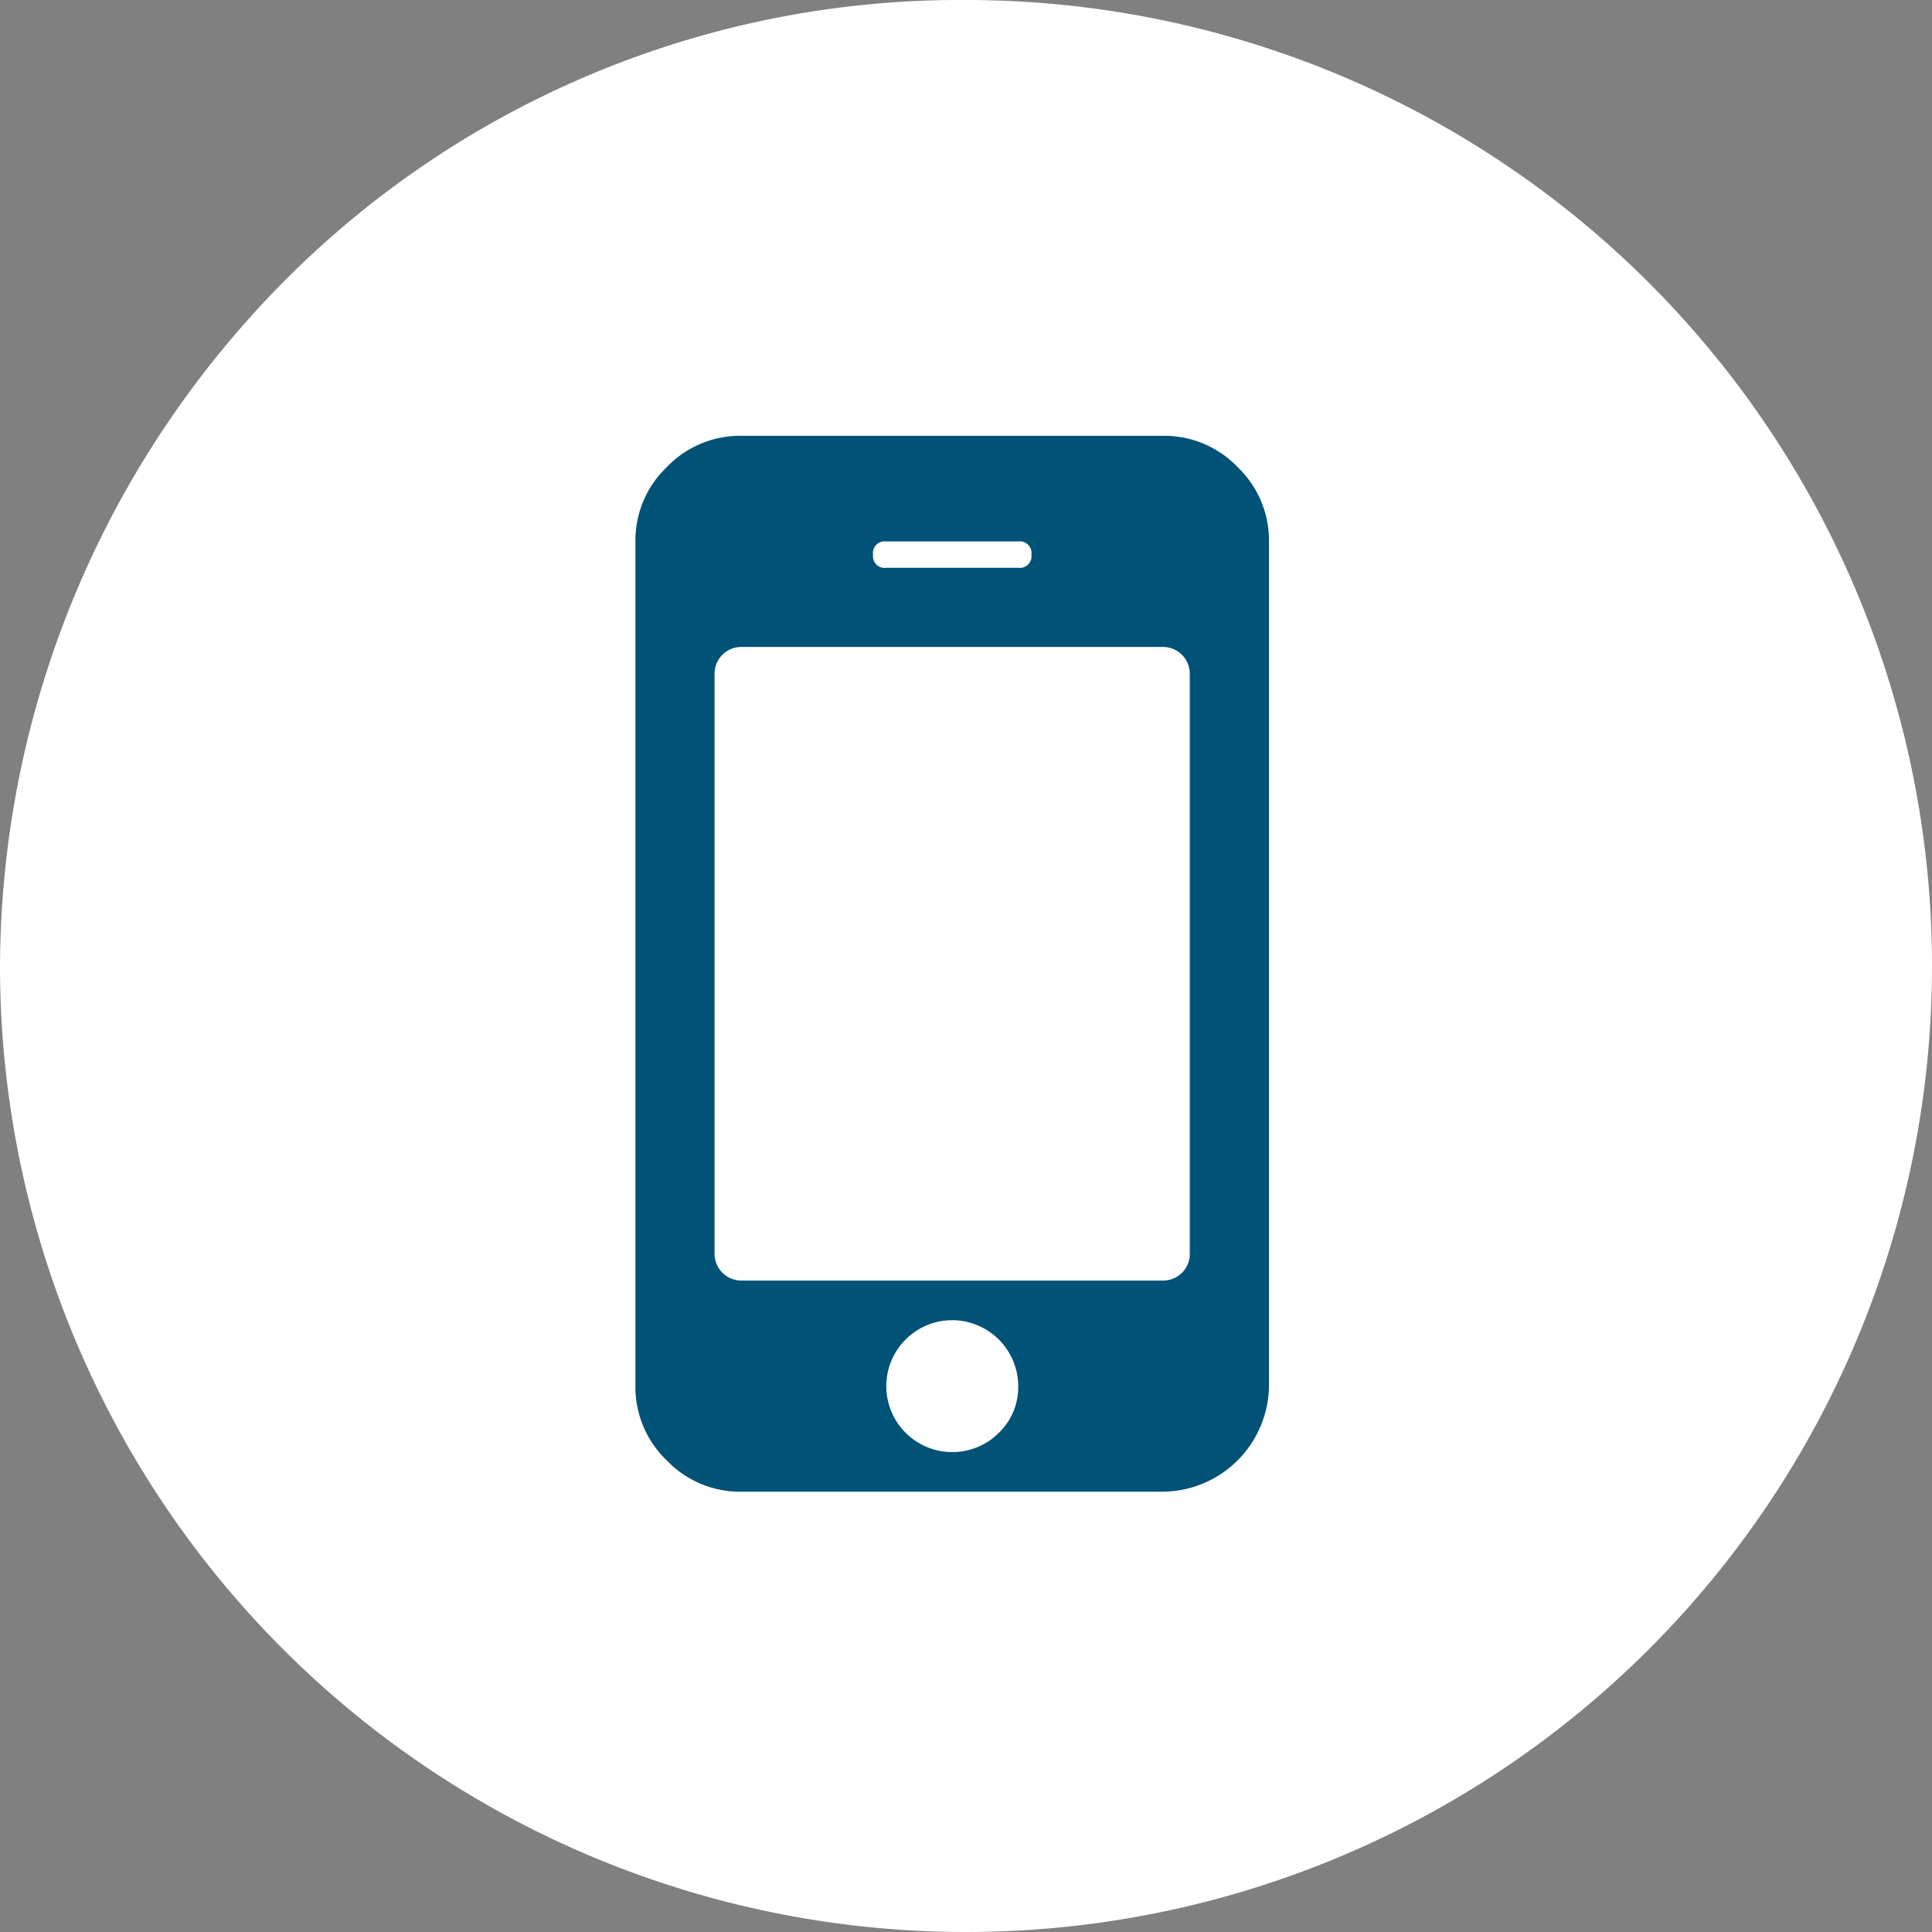
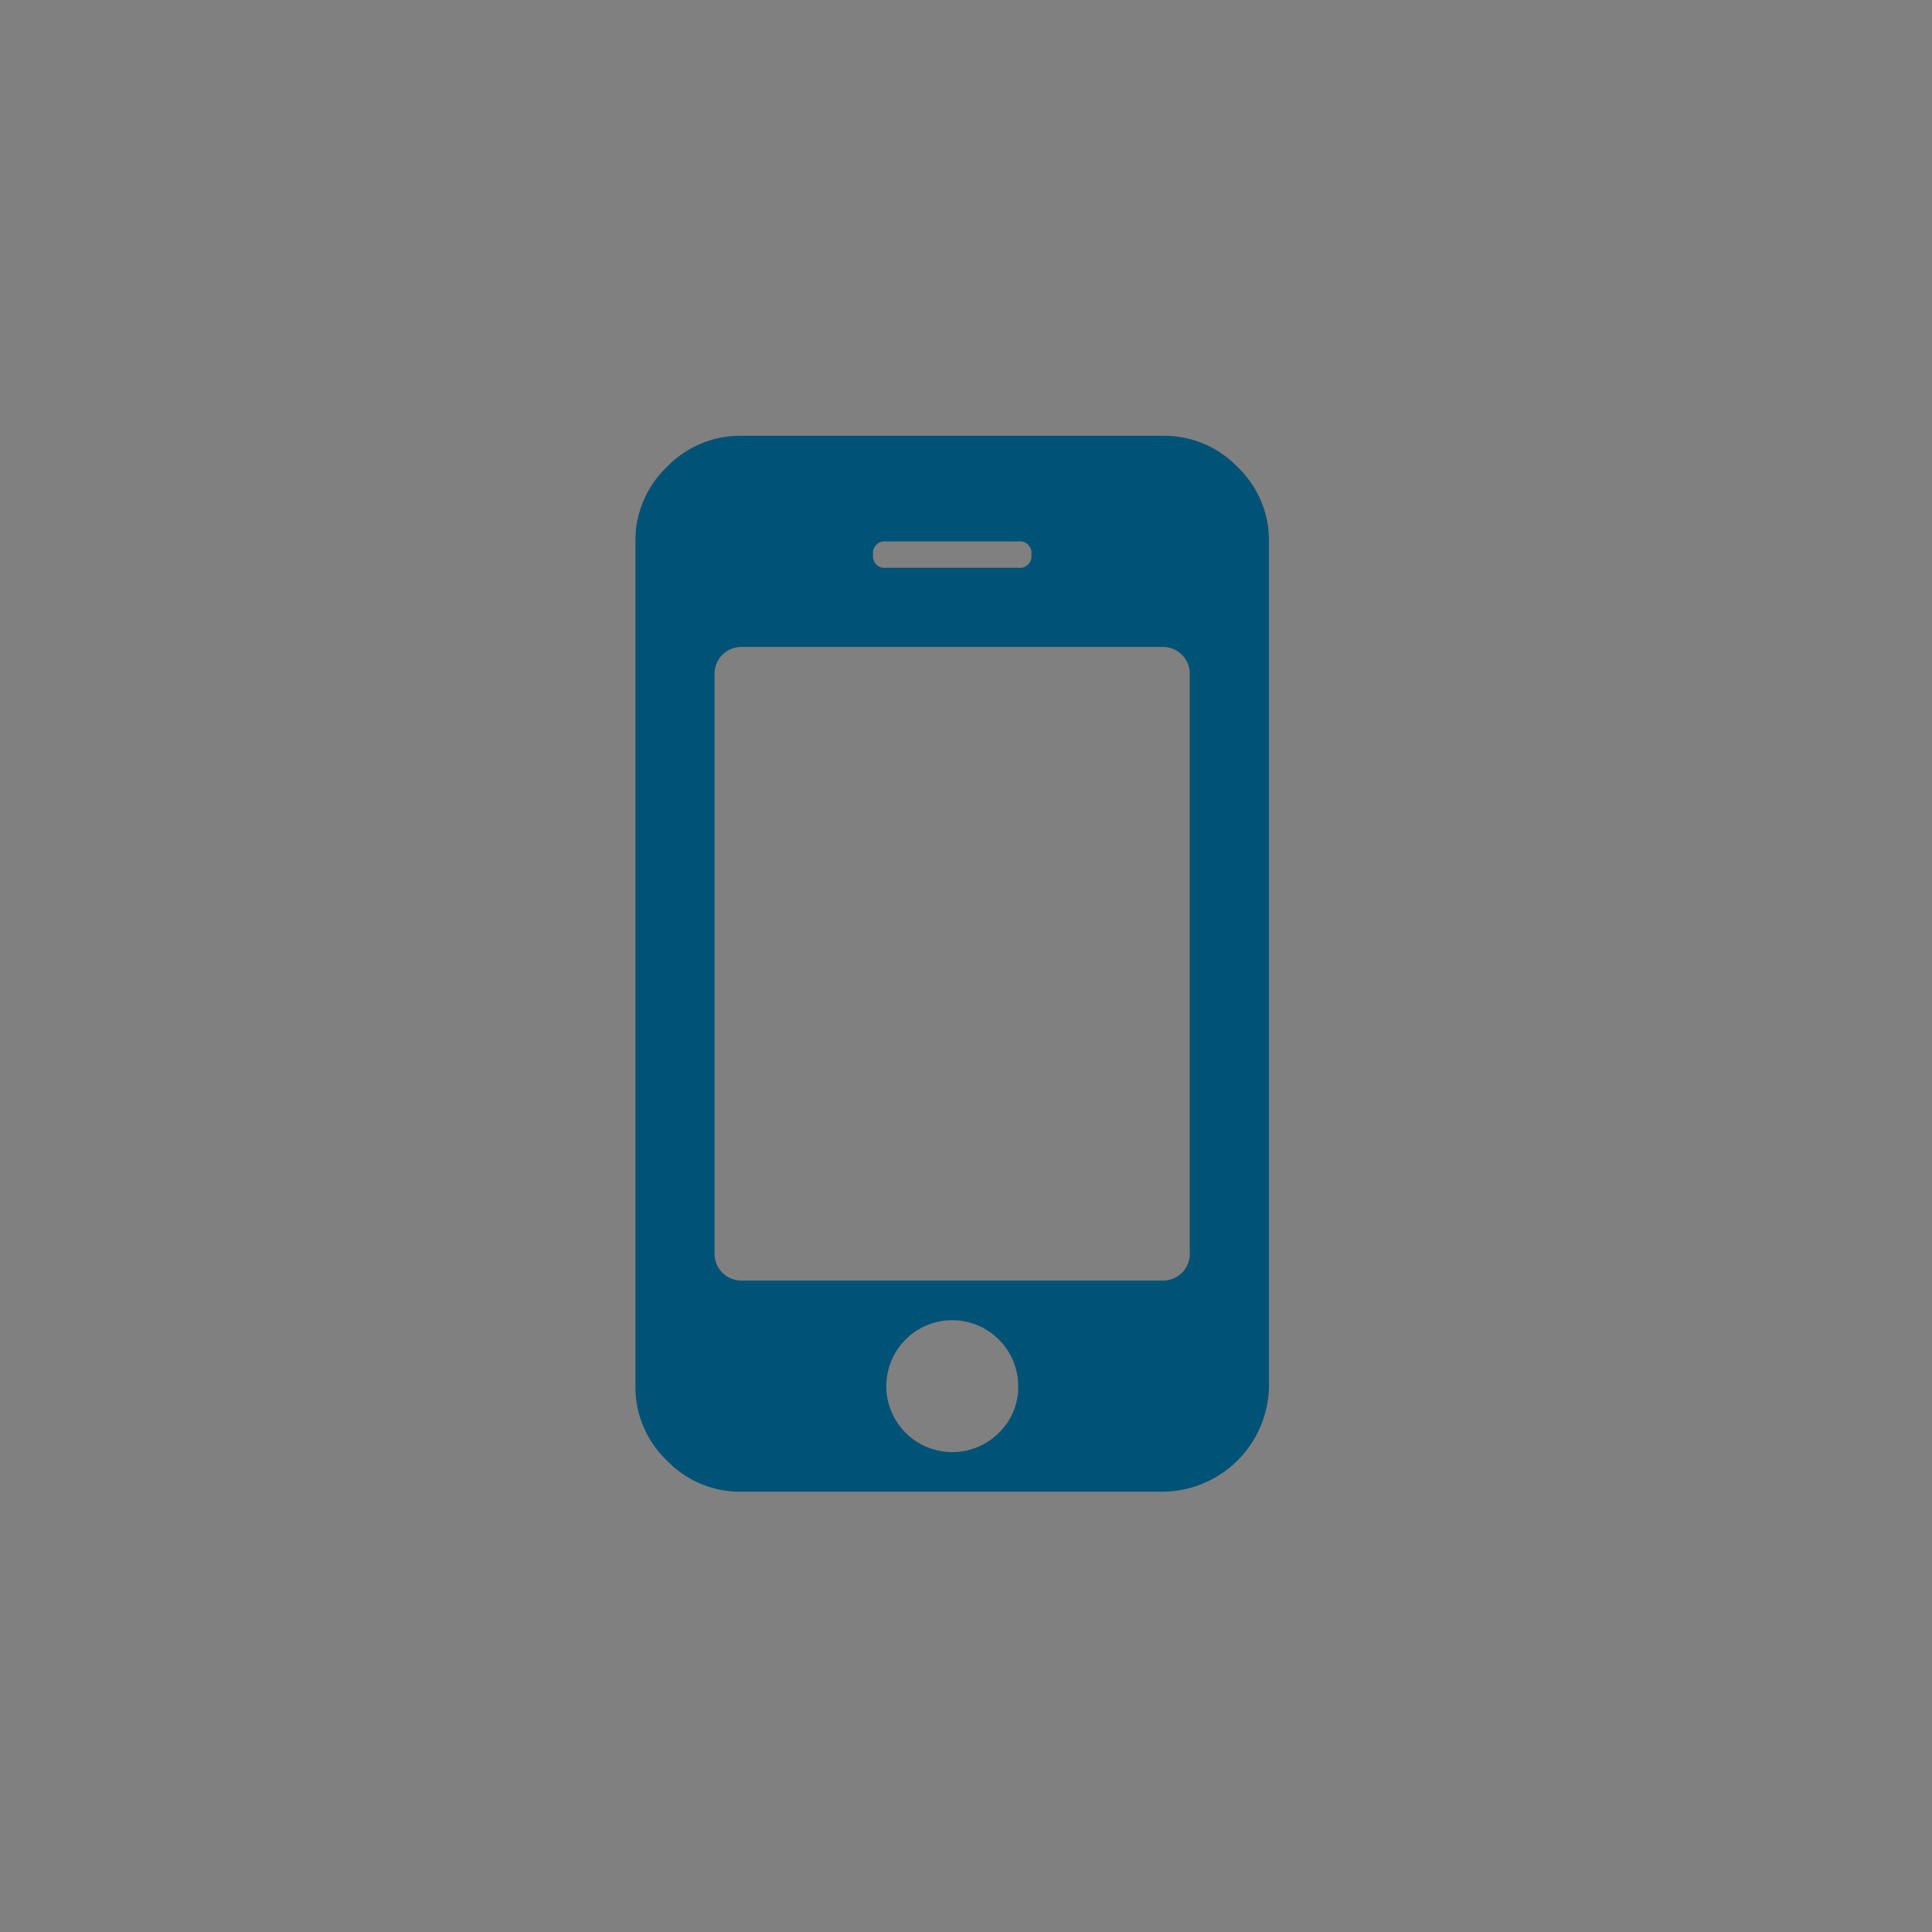
<svg xmlns="http://www.w3.org/2000/svg" width="28" height="28" viewBox="0 0 28 28">
  <rect x="0" y="0" width="28" height="28" fill="#808080" stroke="none" />
  <g id="Group_13790" data-name="Group 13790" transform="translate(-881 -821)">
-     <path id="Path_3608" data-name="Path 3608" d="M14,0A14,14,0,1,1,0,14,14.145,14.145,0,0,1,3.477,4.766,13.807,13.807,0,0,1,14,0Z" transform="translate(881 821)" fill="#fff" />
    <path id="Path_3588" data-name="Path 3588" d="M5.548,13.773a.959.959,0,0,0-.956-.956.956.956,0,1,0,.676,1.632A.921.921,0,0,0,5.548,13.773ZM8.034,11.86V3.443a.388.388,0,0,0-.383-.383H1.53a.388.388,0,0,0-.383.383V11.86a.388.388,0,0,0,.383.383H7.652a.388.388,0,0,0,.383-.383ZM5.739,1.722a.169.169,0,0,0-.191-.191H3.635a.169.169,0,0,0-.191.191.169.169,0,0,0,.191.191H5.548A.169.169,0,0,0,5.739,1.722ZM9.182,1.53V13.773a1.552,1.552,0,0,1-1.53,1.53H1.53a1.471,1.471,0,0,1-1.076-.454A1.471,1.471,0,0,1,0,13.773V1.53A1.471,1.471,0,0,1,.454.454,1.471,1.471,0,0,1,1.53,0H7.652A1.471,1.471,0,0,1,8.728.454,1.471,1.471,0,0,1,9.182,1.53Z" transform="translate(890.209 827.316)" fill="#005276" />
  </g>
</svg>